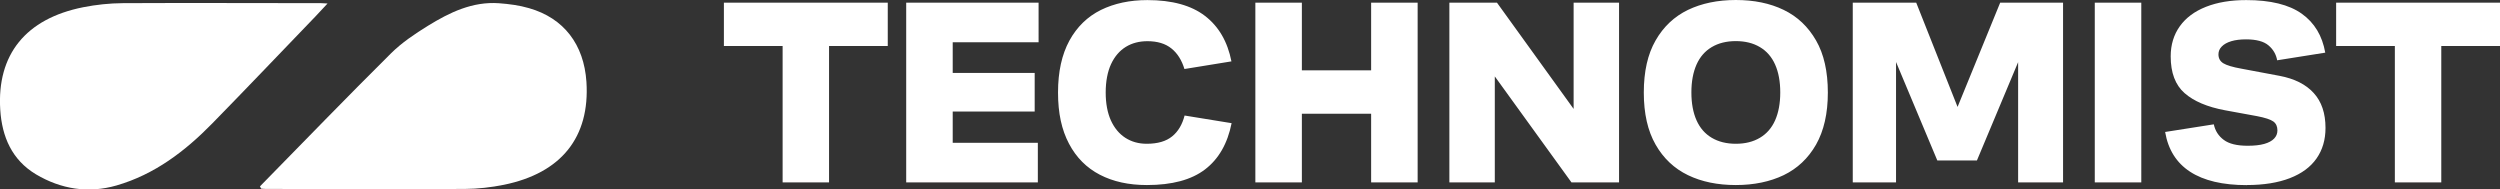
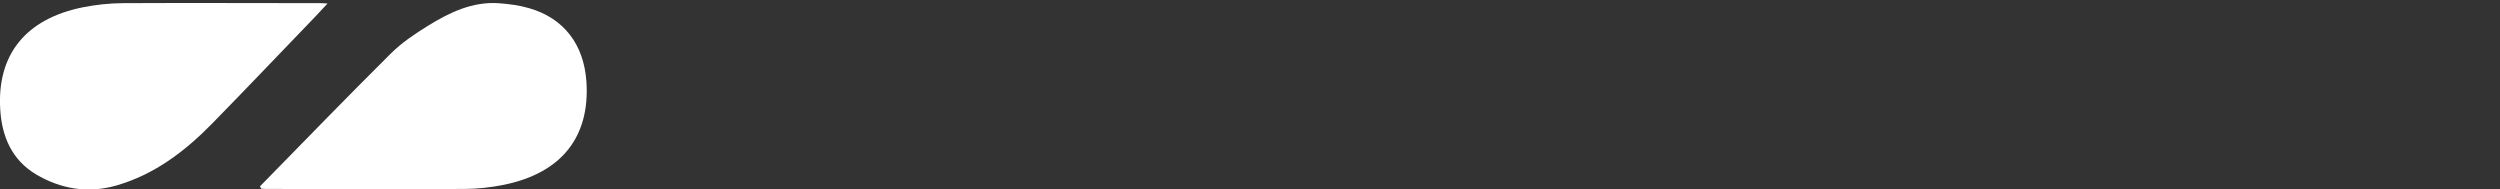
<svg xmlns="http://www.w3.org/2000/svg" id="Layer_2" viewBox="0 0 301.01 22.8">
  <rect x="0" y="0" width="301.01" height="22.8" fill="#333333" stroke="none" />
  <defs>
    <style>
      .cls-1 {
        fill: #fff;
      }
    </style>
  </defs>
  <g id="Layer_1-2" data-name="Layer_1">
    <g>
      <path class="cls-1" d="M39.43.43c-.57.62-.99,1.07-1.42,1.52-4.15,4.31-8.28,8.65-12.47,12.93-3.27,3.34-6.94,6.13-11.51,7.45-3.4.98-6.68.45-9.7-1.34C1.43,19.25.24,16.47.03,13.22-.39,6.58,3.09,2.25,10.02.87c1.57-.31,3.19-.48,4.79-.49,7.95-.04,15.9,0,23.85,0,.17,0,.35.02.77.04" />
      <path class="cls-1" d="M31.3,22.44c5.25-5.35,10.45-10.73,15.77-16.01,1.3-1.29,2.88-2.35,4.45-3.32,2.61-1.61,5.37-2.95,8.56-2.72,1.21.09,2.45.25,3.61.59,4.2,1.2,6.62,4.37,6.92,8.88.43,6.65-3.02,10.98-9.94,12.39-1.53.31-3.12.49-4.69.5-7.98.04-15.97.01-23.95,0-.2,0-.4-.02-.59-.04-.04-.09-.09-.17-.13-.26" />
-       <path class="cls-1" d="M288.34,21.96h5.6V5.54h7.07V.32h-19.73v5.22h7.07v16.42ZM270.52,22.28c2.04,0,3.77-.28,5.19-.83,1.42-.55,2.49-1.34,3.21-2.37.72-1.03,1.08-2.25,1.08-3.68,0-1.76-.47-3.16-1.42-4.2-.94-1.04-2.32-1.73-4.12-2.07l-4.58-.86c-1.06-.19-1.79-.41-2.18-.65-.39-.24-.59-.6-.59-1.07,0-.36.13-.68.4-.95.27-.28.65-.49,1.15-.64.5-.15,1.09-.22,1.77-.22,1.23,0,2.13.24,2.7.72.57.48.92,1.08,1.05,1.8l5.79-.92c-.36-2.04-1.3-3.6-2.83-4.69-1.53-1.09-3.76-1.64-6.68-1.64-1.87,0-3.48.27-4.85.81-1.37.54-2.42,1.32-3.15,2.34-.73,1.02-1.1,2.23-1.1,3.63,0,1.97.56,3.45,1.67,4.42,1.11.98,2.74,1.67,4.88,2.07l3.82.7c1,.19,1.66.41,1.99.65.33.24.49.6.49,1.07,0,.38-.13.71-.4.99-.27.28-.66.49-1.19.64-.53.15-1.2.22-2,.22-1.27,0-2.23-.23-2.86-.7-.64-.47-1.04-1.09-1.21-1.88l-5.86.92c.36,2.12,1.36,3.72,3.01,4.79,1.64,1.07,3.92,1.61,6.83,1.61M252.22,21.96h5.6V.32h-5.6v21.64ZM223.07,21.96h5.22V3.15h-1.81l6.78,16.17h4.77l6.68-15.94h-1.72v18.58h5.41V.32h-7.57l-6.36,15.56h2.42l-6.17-15.56h-7.64v21.64ZM209,17.31c-1.12,0-2.09-.24-2.9-.72-.81-.48-1.42-1.18-1.83-2.1-.41-.92-.62-2.04-.62-3.36s.21-2.43.62-3.36c.41-.92,1.02-1.62,1.83-2.1s1.77-.72,2.9-.72,2.09.24,2.9.72,1.42,1.18,1.83,2.1c.41.92.62,2.04.62,3.36s-.21,2.43-.62,3.36c-.41.92-1.02,1.62-1.83,2.1-.81.48-1.77.72-2.9.72M209,22.28c2.18,0,4.11-.4,5.76-1.19,1.65-.8,2.95-2.02,3.9-3.68.94-1.66,1.42-3.74,1.42-6.27s-.47-4.62-1.42-6.27c-.95-1.65-2.24-2.88-3.9-3.68-1.65-.8-3.58-1.19-5.76-1.19s-4.11.4-5.76,1.19c-1.65.8-2.95,2.02-3.9,3.68-.95,1.65-1.42,3.74-1.42,6.27s.47,4.61,1.42,6.27c.94,1.65,2.24,2.88,3.9,3.68,1.65.8,3.58,1.19,5.76,1.19M174.51,21.96h5.47v-13.59h-.6l9.83,13.59h5.73V.32h-5.47v13.68h.64L180.24.32h-5.73v21.64ZM151.15,21.96h5.6v-8.27h8.34v8.27h5.6V.32h-5.6v8.15h-8.34V.32h-5.6v21.64ZM138.1,22.28c3.01,0,5.34-.62,6.99-1.88,1.64-1.25,2.71-3.11,3.2-5.57l-5.66-.92c-.28,1.08-.77,1.92-1.5,2.51-.72.59-1.74.89-3.06.89-.98,0-1.83-.24-2.58-.72-.74-.48-1.32-1.18-1.74-2.1-.41-.92-.62-2.04-.62-3.36s.22-2.5.65-3.42,1.03-1.61,1.78-2.07c.75-.46,1.62-.68,2.59-.68,1.21,0,2.17.29,2.9.88.72.58,1.24,1.41,1.56,2.47l5.66-.92c-.47-2.38-1.53-4.2-3.18-5.47-1.65-1.27-3.97-1.91-6.94-1.91-2.12,0-3.99.4-5.6,1.19-1.61.8-2.88,2.03-3.79,3.69-.91,1.67-1.37,3.75-1.37,6.25s.44,4.49,1.32,6.16c.88,1.67,2.12,2.91,3.72,3.74,1.6.83,3.48,1.24,5.65,1.24M109.11,21.96h15.85v-4.77h-10.25v-3.76h9.87v-4.65h-9.87v-3.69h10.34V.32h-15.94v21.64ZM94.22,21.96h5.6V5.54h7.07V.32h-19.73v5.22h7.07v16.42Z" />
    </g>
  </g>
</svg>